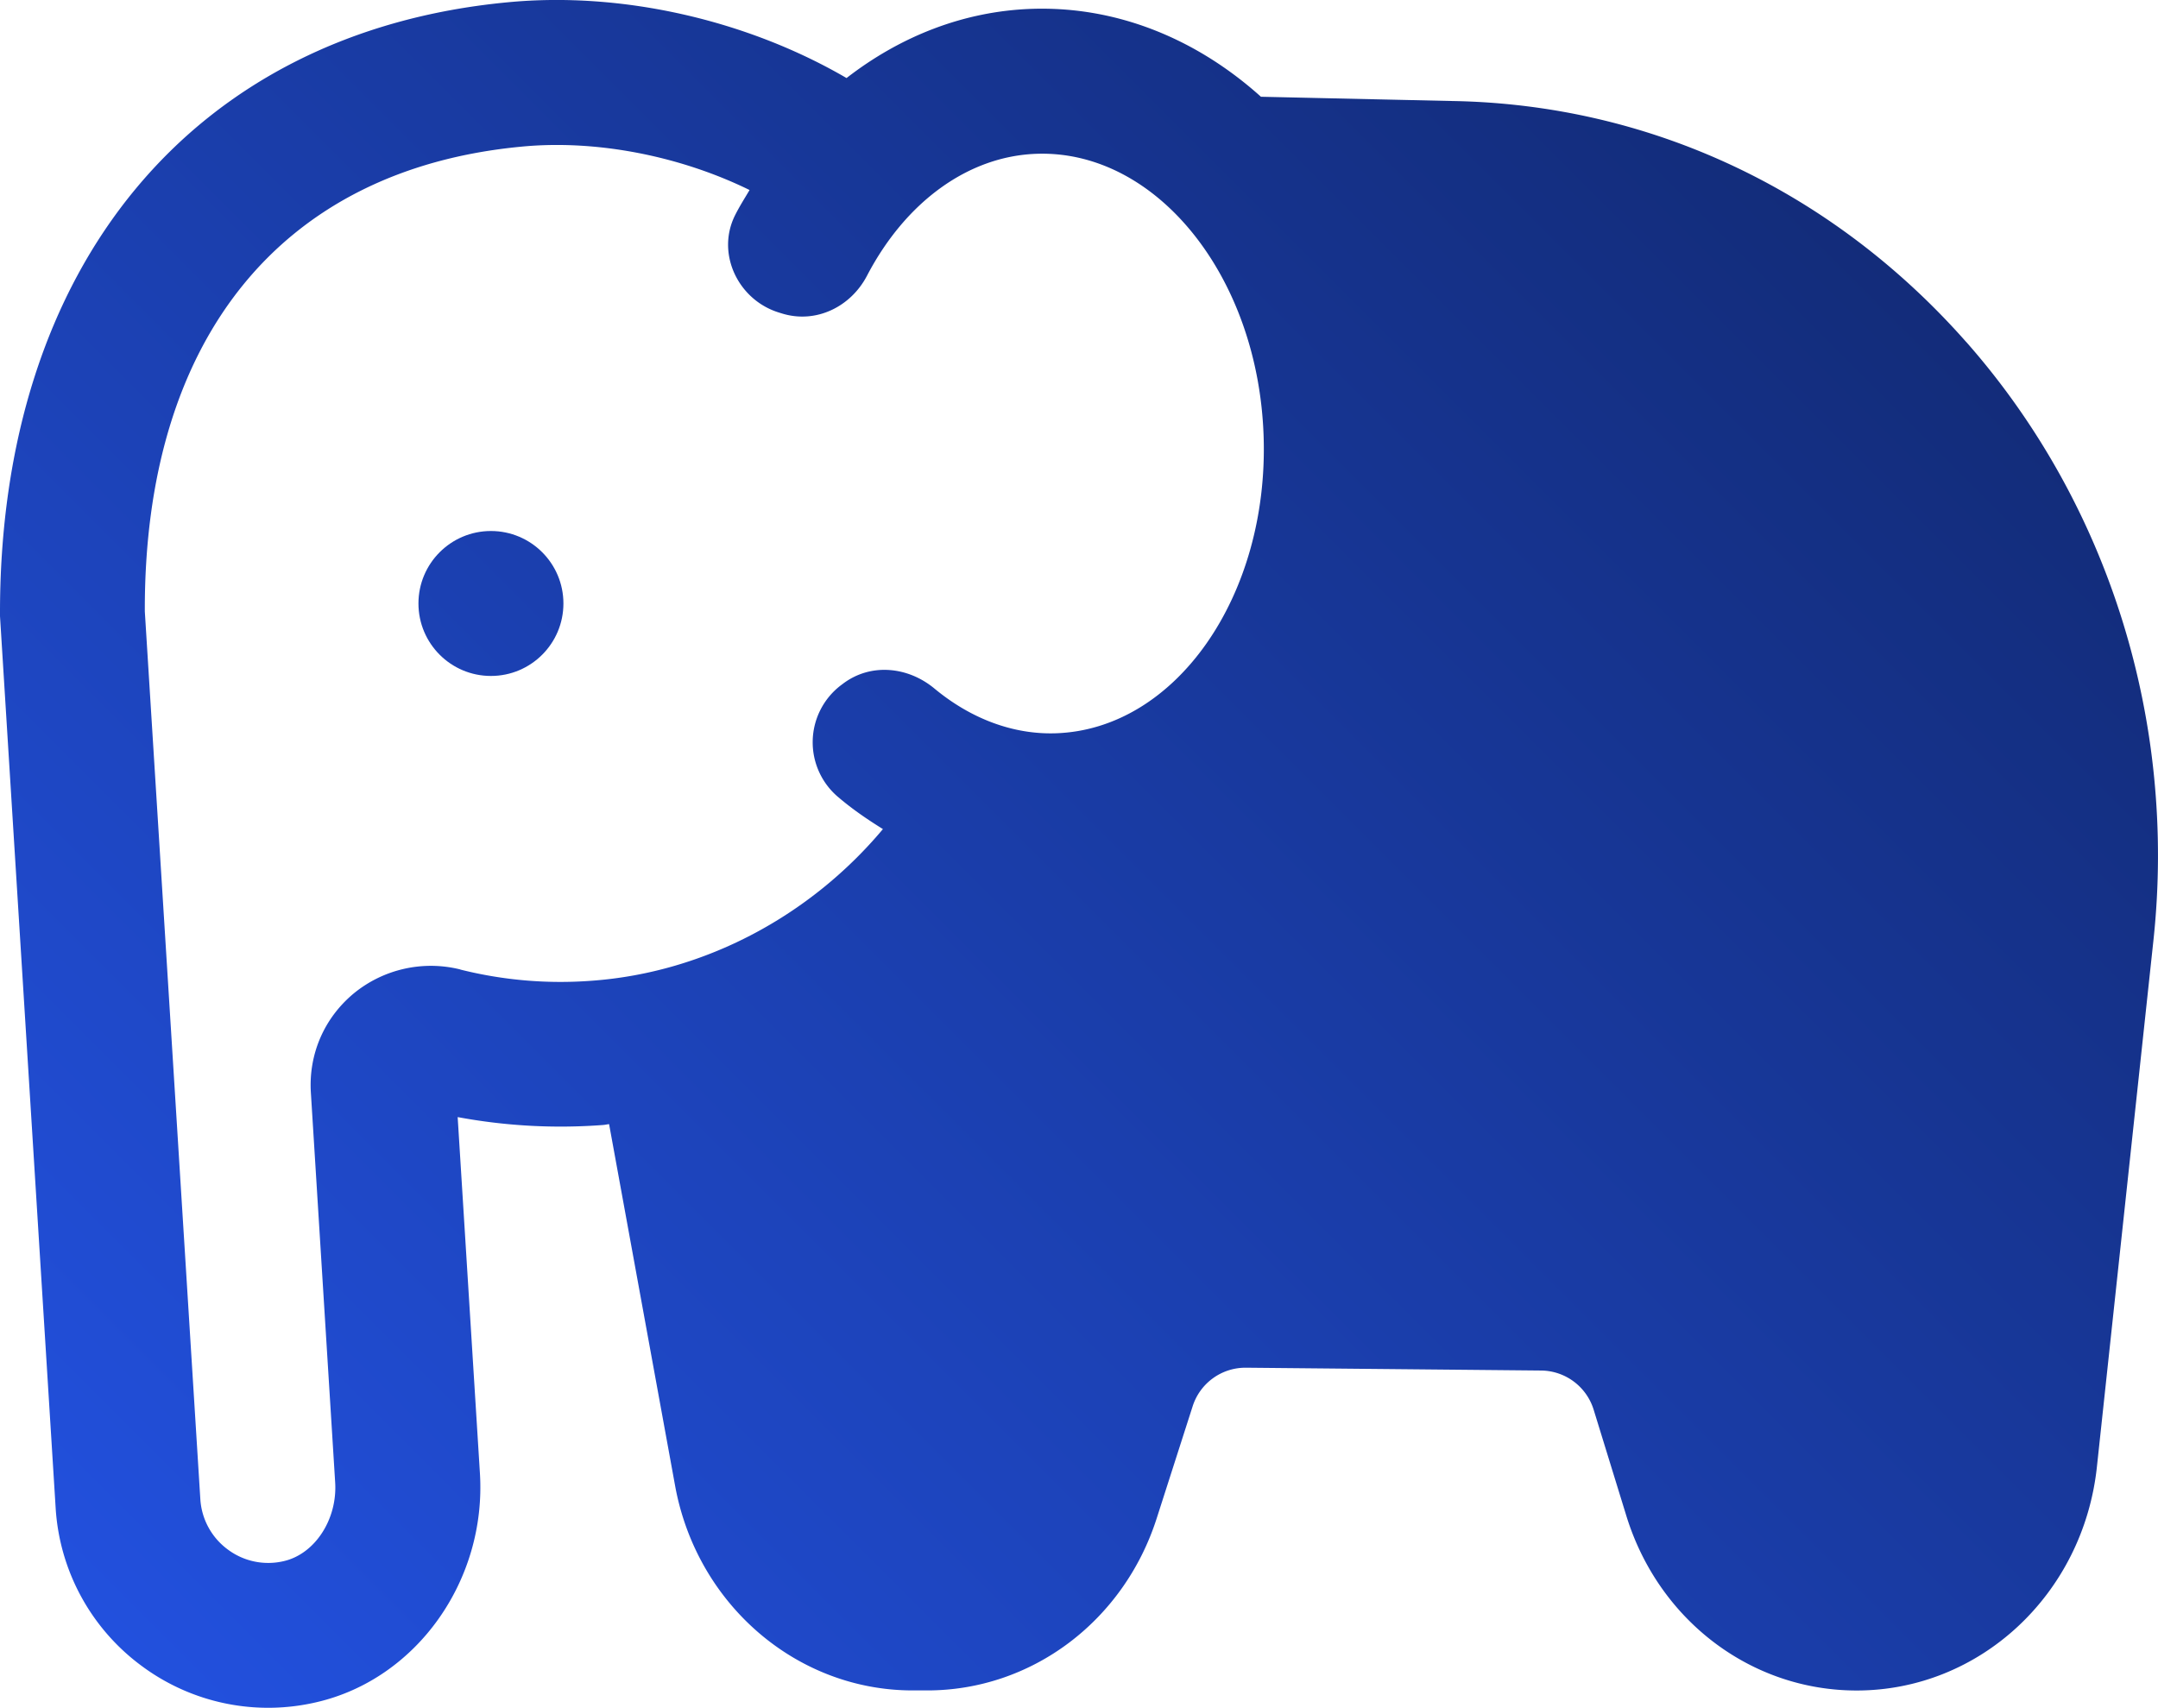
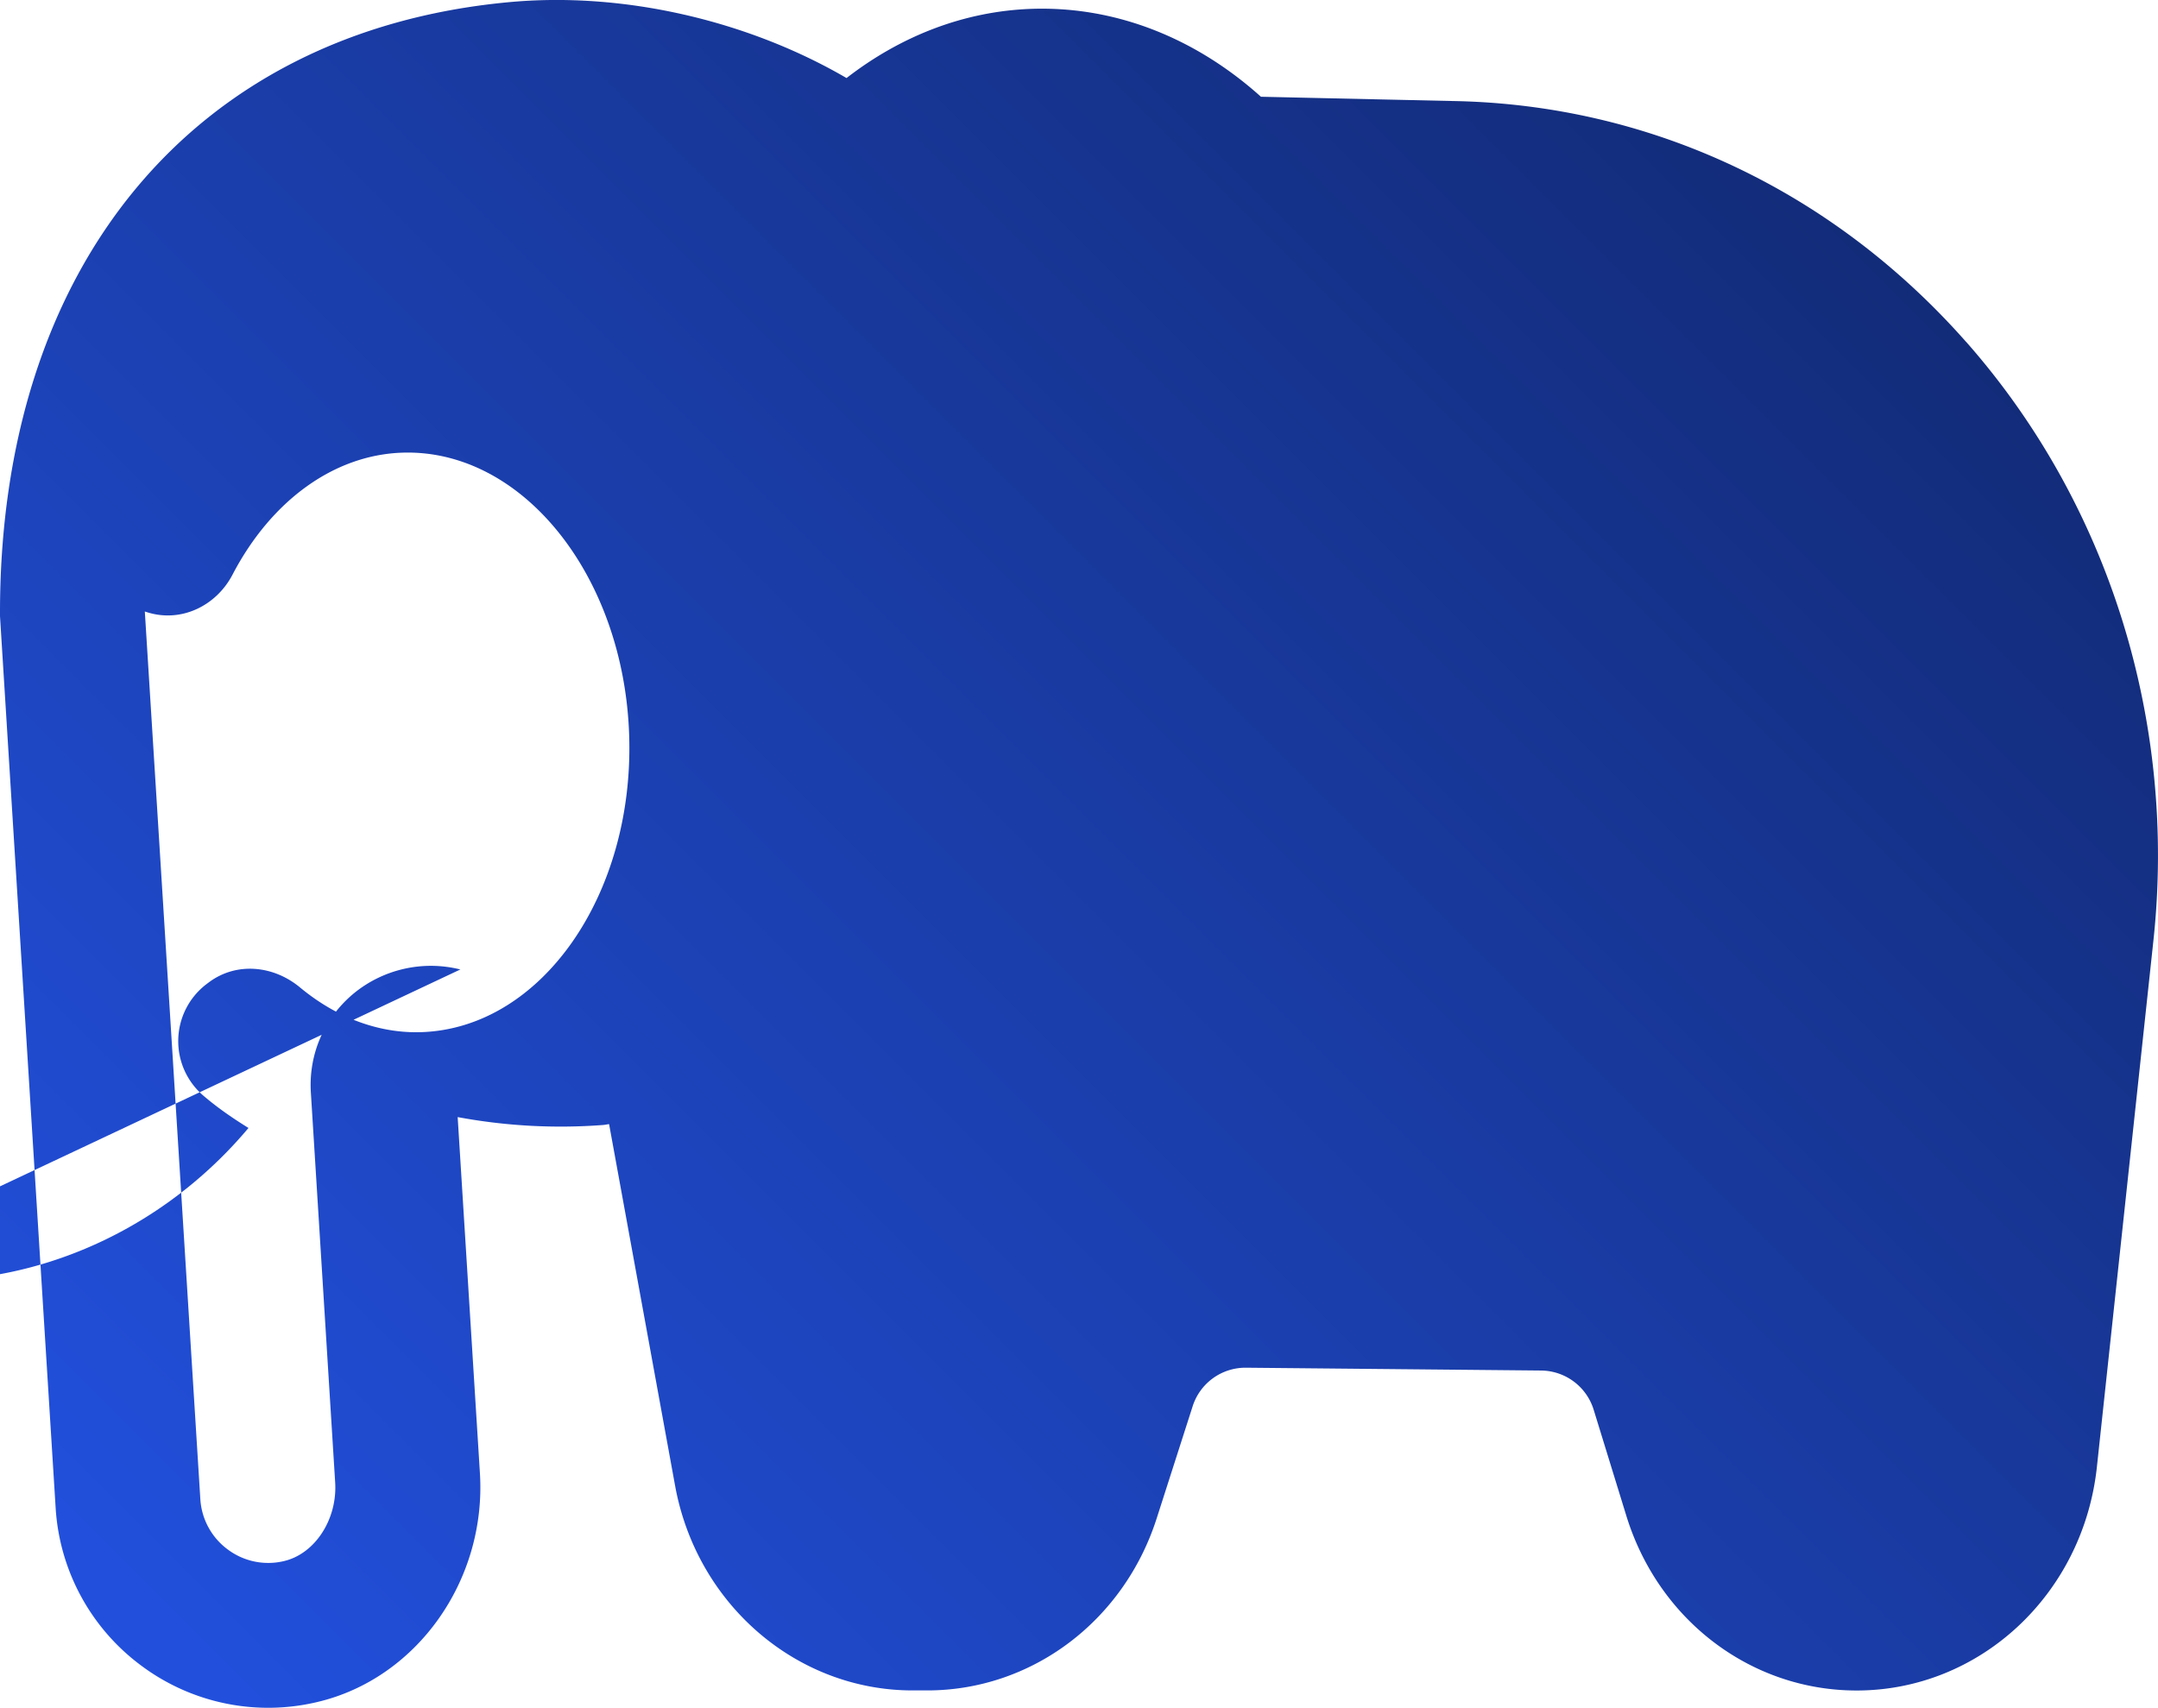
<svg xmlns="http://www.w3.org/2000/svg" version="1.1" xlink="http://www.w3.org/1999/xlink" width="100%" height="100%" viewBox="1.227 6.013 29.772 23.565">
  <g fill="url(#SvgjsLinearGradient1000)">
-     <circle cx="8" cy="14.34" r="1" />
-     <path d="M28.353 10.732c-1.85-2.096-4.367-3.277-7.083-3.325l-2.647-.059c-.882-.793-1.98-1.251-3.157-1.213-.939.031-1.815.377-2.56.955-1.36-.793-3.086-1.199-4.679-1.045-4.333.413-7.017 3.636-7 8.47l.768 12.309a2.93 2.93 0 0 0 1.181 2.172 2.926 2.926 0 0 0 2.424.503c1.374-.32 2.34-1.677 2.248-3.158l-.307-4.914a7.757 7.757 0 0 0 2.006.109c.028-.002.055-.009.083-.012l.911 4.991c.299 1.636 1.677 2.823 3.277 2.823h.201c1.438 0 2.709-.953 3.165-2.372l.496-1.546a.765.765 0 0 1 .732-.535h.008l4.066.039a.766.766 0 0 1 .728.543l.45 1.461c.444 1.442 1.721 2.411 3.177 2.411 1.701 0 3.126-1.327 3.315-3.085l.78-7.266c.324-3.02-.618-6.029-2.583-8.257zM7.578 19.39a1.678 1.678 0 0 0-1.471.331c-.409.34-.625.84-.591 1.372l.335 5.374c.032.509-.278.986-.705 1.086a.932.932 0 0 1-.777-.16.933.933 0 0 1-.378-.692l-.766-12.25c-.012-3.761 1.881-6.099 5.191-6.414 1.046-.102 2.204.133 3.152.598-.068.115-.139.226-.2.348-.265.53.043 1.172.61 1.344l.042.013c.465.141.943-.092 1.168-.522.529-1.014 1.393-1.652 2.343-1.683 1.653-.054 3.057 1.695 3.129 3.9.072 2.204-1.214 4.042-2.868 4.096-.587.019-1.17-.2-1.673-.617-.366-.304-.877-.355-1.258-.07l-.032.024a.989.989 0 0 0-.034 1.547c.195.166.402.307.613.438-1.002 1.196-2.454 1.977-4.01 2.092a5.676 5.676 0 0 1-1.821-.154z" />
+     <path d="M28.353 10.732c-1.85-2.096-4.367-3.277-7.083-3.325l-2.647-.059c-.882-.793-1.98-1.251-3.157-1.213-.939.031-1.815.377-2.56.955-1.36-.793-3.086-1.199-4.679-1.045-4.333.413-7.017 3.636-7 8.47l.768 12.309a2.93 2.93 0 0 0 1.181 2.172 2.926 2.926 0 0 0 2.424.503c1.374-.32 2.34-1.677 2.248-3.158l-.307-4.914a7.757 7.757 0 0 0 2.006.109c.028-.002.055-.009.083-.012l.911 4.991c.299 1.636 1.677 2.823 3.277 2.823h.201c1.438 0 2.709-.953 3.165-2.372l.496-1.546a.765.765 0 0 1 .732-.535h.008l4.066.039a.766.766 0 0 1 .728.543l.45 1.461c.444 1.442 1.721 2.411 3.177 2.411 1.701 0 3.126-1.327 3.315-3.085l.78-7.266c.324-3.02-.618-6.029-2.583-8.257zM7.578 19.39a1.678 1.678 0 0 0-1.471.331c-.409.34-.625.84-.591 1.372l.335 5.374c.032.509-.278.986-.705 1.086a.932.932 0 0 1-.777-.16.933.933 0 0 1-.378-.692l-.766-12.25l.042.013c.465.141.943-.092 1.168-.522.529-1.014 1.393-1.652 2.343-1.683 1.653-.054 3.057 1.695 3.129 3.9.072 2.204-1.214 4.042-2.868 4.096-.587.019-1.17-.2-1.673-.617-.366-.304-.877-.355-1.258-.07l-.032.024a.989.989 0 0 0-.034 1.547c.195.166.402.307.613.438-1.002 1.196-2.454 1.977-4.01 2.092a5.676 5.676 0 0 1-1.821-.154z" />
  </g>
  <defs>
    <linearGradient gradientUnits="userSpaceOnUse" id="SvgjsLinearGradient1000" x1="2.779" y1="31.129" x2="29.447" y2="4.461">
      <stop stop-color="#2250dd" offset="0.05" />
      <stop stop-color="#11286f" offset="0.95" />
    </linearGradient>
  </defs>
</svg>